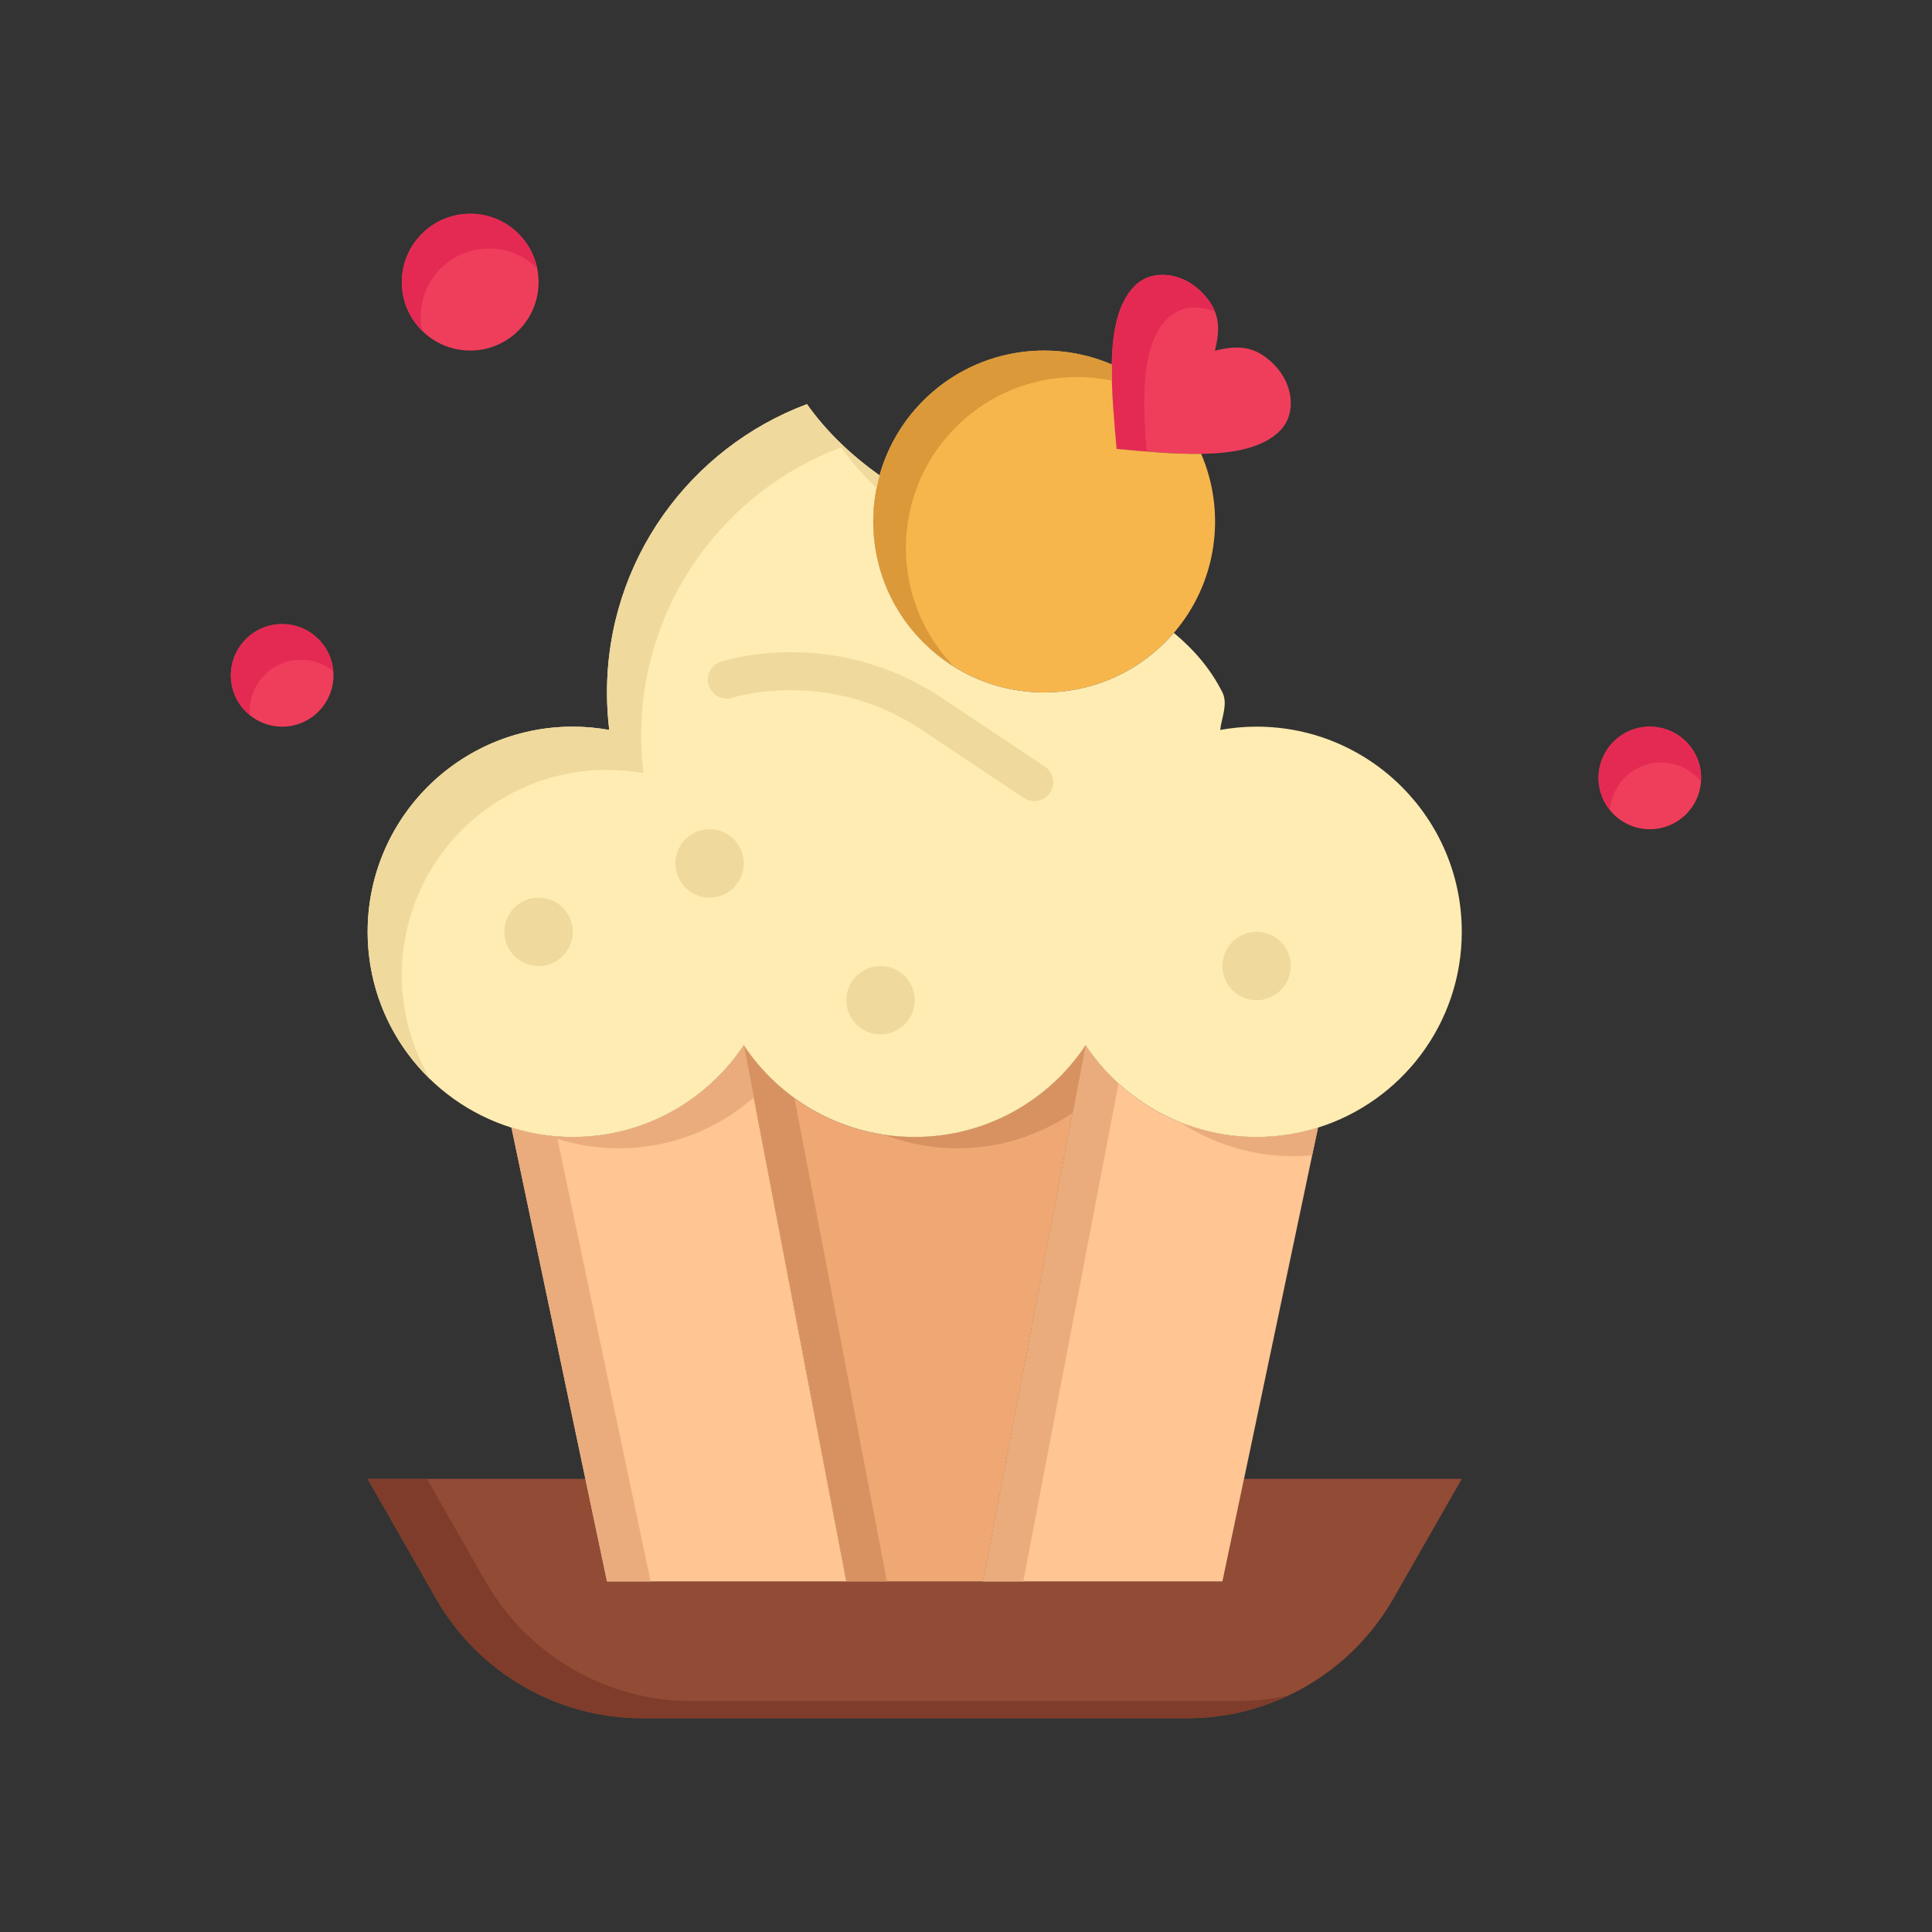
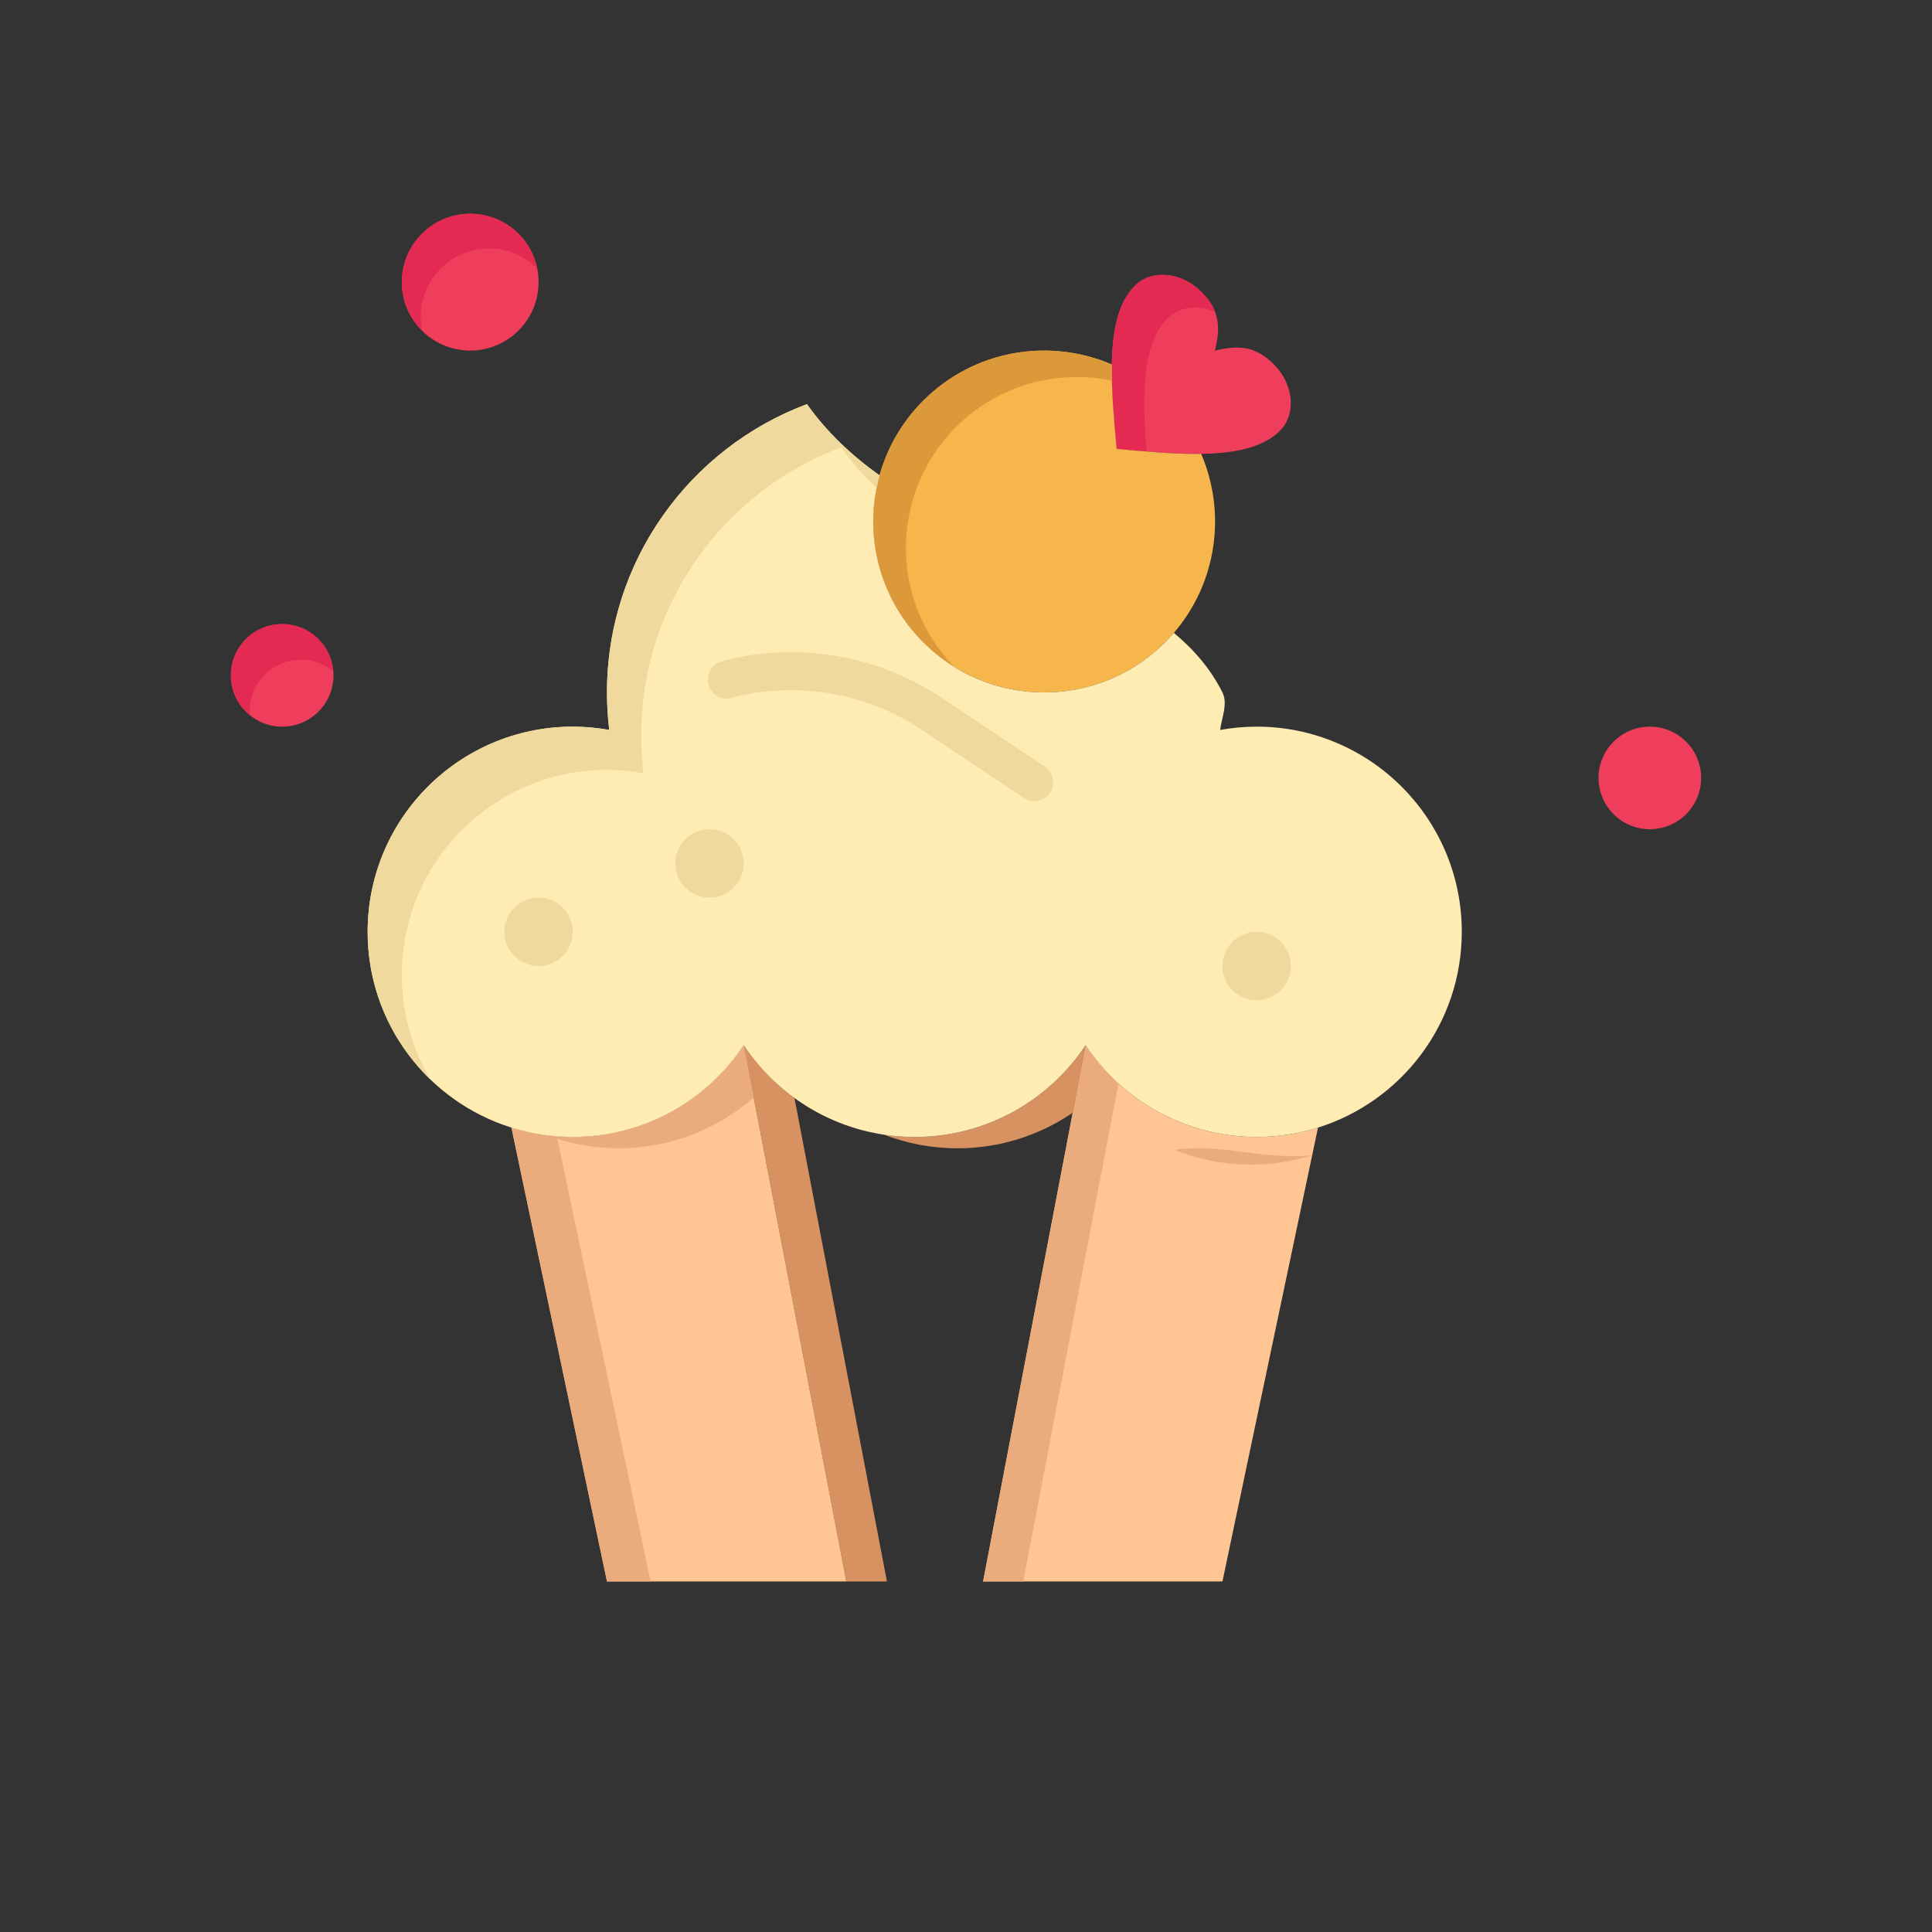
<svg xmlns="http://www.w3.org/2000/svg" width="800px" height="800px" viewBox="0 0 512 512" version="1.1" xml:space="preserve">
  <rect x="0" y="0" width="512" height="512" fill="#333333" stroke="none" />
  <g id="_x36_33_x2C__Bakery_x2C__cake_x2C__cup_x2C__dessert">
    <g>
      <path d="M74.779,165.39c7.5,0,13.591,6.08,13.591,13.59c0,7.51-6.091,13.59-13.591,13.59    c-7.51,0-13.6-6.08-13.6-13.59C61.18,171.47,67.27,165.39,74.779,165.39z" style="fill:#EF3E5C;" />
      <path d="M66.18,188.438c0-7.51,6.09-13.59,13.6-13.59c3.233,0,6.2,1.134,8.534,3.021    c-0.566-6.988-6.408-12.479-13.534-12.479c-7.51,0-13.6,6.08-13.6,13.59c0,4.272,1.975,8.077,5.057,10.567    C66.206,189.181,66.18,188.813,66.18,188.438z" style="fill:#E42A53;" />
      <path d="M124.609,56.65c10.011,0,18.12,8.12,18.12,18.12c0,10.01-8.109,18.13-18.12,18.13    c-10.01,0-18.119-8.12-18.119-18.13C106.49,64.77,114.6,56.65,124.609,56.65z" style="fill:#EF3E5C;" />
      <path d="M111.49,83.969c0-10,8.109-18.12,18.119-18.12c4.973,0,9.473,2.006,12.746,5.249    c-1.698-8.242-8.995-14.447-17.746-14.447c-10.01,0-18.119,8.12-18.119,18.12c0,5.039,2.058,9.596,5.376,12.882    C111.62,86.462,111.49,85.231,111.49,83.969z" style="fill:#E42A53;" />
      <path d="M437.22,192.57c7.511,0,13.601,6.09,13.601,13.59c0,7.51-6.09,13.59-13.601,13.59    c-7.5,0-13.59-6.08-13.59-13.59C423.63,198.66,429.72,192.57,437.22,192.57z" style="fill:#EF3E5C;" />
-       <path d="M440.22,202.069c4.26,0,8.06,1.962,10.554,5.026c0.021-0.31,0.047-0.619,0.047-0.935    c0-7.5-6.09-13.59-13.601-13.59c-7.5,0-13.59,6.09-13.59,13.59c0,3.251,1.145,6.231,3.047,8.569    C427.157,207.664,433.033,202.069,440.22,202.069z" style="fill:#E42A53;" />
      <path d="M337.59,96.56c5.29,5.3,6.01,13.2,1.601,17.61c-4.49,4.49-12.021,5.97-20.87,6.11    c-6.92,0.11-14.66-0.6-22.4-1.31c-0.7-7.73-1.4-15.46-1.29-22.38c0.15-8.85,1.62-16.37,6.12-20.86c4.41-4.42,12.31-3.7,17.6,1.6    c4.811,4.8,5.21,9.2,3.61,15.61C328.36,91.34,332.79,91.76,337.59,96.56z" style="fill:#EF3E5C;" />
      <g>
        <g>
          <g>
            <path d="M303.256,105.256c0.15-8.85,1.62-16.37,6.12-20.86c3.164-3.171,8.122-3.683,12.626-1.77       c-0.694-1.792-1.869-3.518-3.652-5.297c-5.29-5.3-13.189-6.02-17.6-1.6c-4.5,4.49-5.97,12.01-6.12,20.86       c-0.11,6.92,0.59,14.65,1.29,22.38c2.657,0.244,5.313,0.485,7.937,0.696C303.461,114.667,303.184,109.787,303.256,105.256z" style="fill:#E42A53;" />
          </g>
        </g>
      </g>
      <path d="M295.92,118.97c7.74,0.71,15.48,1.42,22.4,1.31c6.689,15.53,4.279,34.05-7.23,47.44    c-0.74,0.86-1.52,1.7-2.34,2.52c-17.69,17.69-46.38,17.69-64.07,0c-11.99-11.99-15.85-29.02-11.59-44.26    c2.03-7.25,5.88-14.11,11.59-19.81c13.5-13.51,33.42-16.69,49.95-9.58C294.52,103.51,295.22,111.24,295.92,118.97z" style="fill:#F7B64C;" />
      <g>
        <path d="M241.757,132.98c2.03-7.25,5.88-14.11,11.59-19.81c11.216-11.225,26.862-15.311,41.315-12.297     c-0.036-1.454-0.055-2.888-0.032-4.283c-16.53-7.11-36.45-3.93-49.95,9.58c-5.71,5.7-9.56,12.56-11.59,19.81     c-4.26,15.24-0.4,32.27,11.59,44.26c2.521,2.521,5.271,4.669,8.174,6.471C241.265,164.752,237.558,148.001,241.757,132.98z" style="fill:#DB993A;" />
      </g>
-       <path d="M387.39,391.92l-18.12,31.709C358.06,443.24,337.2,455.35,314.61,455.35h-144.4    c-22.601,0-43.45-12.109-54.66-31.721L97.43,391.92h57.7l5.729,27.18h63.431h36.24h63.43l5.72-27.18H387.39z" style="fill:#924B35;" />
      <g>
-         <path d="M327.729,450.814h-144.4c-22.601,0-43.45-12.109-54.66-31.721l-15.528-27.174H97.43l18.12,31.709     c11.21,19.611,32.06,31.721,54.66,31.721h144.4c9.498,0,18.687-2.148,26.984-6.088     C337.097,450.279,332.452,450.814,327.729,450.814z" style="fill:#7F3C2A;" />
-       </g>
+         </g>
      <path d="M287.71,276.99c9.74,14.65,26.4,24.32,45.31,24.32c5.66,0,11.131-0.871,16.261-2.48l-19.601,93.09    l-5.72,27.18h-63.43L287.71,276.99z" style="fill:#FFC592;" />
      <g>
-         <path d="M342.687,306.396c1.703,0,3.387-0.088,5.052-0.242l1.542-7.324     c-5.13,1.609-10.601,2.48-16.261,2.48c-7.147,0-13.971-1.387-20.224-3.896C321.376,303.08,331.641,306.396,342.687,306.396z" style="fill:#EAAC7D;" />
+         <path d="M342.687,306.396c1.703,0,3.387-0.088,5.052-0.242c-5.13,1.609-10.601,2.48-16.261,2.48c-7.147,0-13.971-1.387-20.224-3.896C321.376,303.08,331.641,306.396,342.687,306.396z" style="fill:#EAAC7D;" />
        <path d="M296.412,287.119c-3.296-3.004-6.225-6.402-8.702-10.129L260.53,419.1h10.64L296.412,287.119z" style="fill:#EAAC7D;" />
      </g>
-       <path d="M242.41,301.311c18.91,0,35.57-9.67,45.3-24.32L260.53,419.1h-36.24L197.1,276.99    C206.84,291.641,223.49,301.311,242.41,301.311z" style="fill:#EFA873;" />
      <g>
        <path d="M210.535,290.975c-5.269-3.82-9.828-8.559-13.436-13.984L224.29,419.1h10.759L210.535,290.975z" style="fill:#D89261;" />
        <path d="M253.743,304.311c11.329,0,21.836-3.49,30.544-9.424l3.423-17.896     c-9.729,14.65-26.39,24.32-45.3,24.32c-2.803,0-5.548-0.236-8.235-0.646C240.247,303.01,246.841,304.311,253.743,304.311z" style="fill:#D89261;" />
      </g>
      <path d="M135.54,298.83c5.13,1.609,10.59,2.48,16.26,2.48c18.91,0,35.56-9.67,45.3-24.32L224.29,419.1    h-63.431l-5.729-27.18L135.54,298.83z" style="fill:#FFC592;" />
      <path d="M167.32,394.92l-19.59-93.09c5.13,1.609,10.59,2.48,16.26,2.48    c13.701,0,26.201-5.096,35.761-13.465L197.1,276.99c-9.74,14.65-26.39,24.32-45.3,24.32c-5.67,0-11.13-0.871-16.26-2.48    l19.59,93.09l5.729,27.18h11.559L167.32,394.92z" style="fill:#EAAC7D;" />
      <path d="M244.68,170.24c17.69,17.69,46.38,17.69,64.07,0c0.82-0.82,1.6-1.66,2.34-2.52    c5.351,4.45,9.771,9.59,12.87,15.79c1.5,3.01-0.21,6.68-0.6,9.93c3.13-0.56,6.359-0.87,9.659-0.87    c30.03,0,54.37,24.34,54.37,54.37c0,24.361-16.029,44.98-38.109,51.89c-5.13,1.609-10.601,2.48-16.261,2.48    c-18.909,0-35.569-9.67-45.31-24.32c-9.729,14.65-26.39,24.32-45.3,24.32c-18.92,0-35.57-9.67-45.311-24.32    c-9.74,14.65-26.39,24.32-45.3,24.32c-5.67,0-11.13-0.871-16.26-2.48c-22.09-6.91-38.11-27.529-38.11-51.89    c0-30.03,24.34-54.37,54.37-54.37c3.3,0,6.52,0.31,9.66,0.87c-0.4-3.25-0.601-6.57-0.601-9.93c0-34.99,22.04-64.83,52.99-76.41    c5.36,7.54,11.95,13.67,19.24,18.88C228.83,141.22,232.689,158.25,244.68,170.24z" style="fill:#FFECB2;" />
      <g>
        <path d="M106.49,258.395c0-30.031,24.34-54.371,54.369-54.371c3.301,0,6.521,0.31,9.66,0.87     c-0.399-3.25-0.6-6.57-0.6-9.93c0-34.99,22.04-64.83,52.99-76.41c2.814,3.96,5.976,7.522,9.393,10.775     c0.224-1.124,0.478-2.242,0.787-3.349c-7.29-5.21-13.88-11.34-19.24-18.88c-30.95,11.58-52.99,41.42-52.99,76.41     c0,3.36,0.2,6.68,0.601,9.93c-3.141-0.56-6.36-0.87-9.66-0.87c-30.03,0-54.37,24.34-54.37,54.37     c0,15.367,6.379,29.238,16.629,39.126C109.255,277.959,106.49,268.5,106.49,258.395z" style="fill:#EFD99C;" />
      </g>
      <path d="M333.02,246.94c5,0,9.061,4.05,9.061,9.06c0,5-4.061,9.061-9.061,9.061S323.96,261,323.96,256    C323.96,250.99,328.02,246.94,333.02,246.94z" style="fill:#EFD99C;" />
-       <path d="M233.35,256c5,0,9.061,4.061,9.061,9.061s-4.061,9.059-9.061,9.059c-5.01,0-9.06-4.059-9.06-9.059    S228.34,256,233.35,256z" style="fill:#EFD99C;" />
      <path d="M188.04,219.75c5,0,9.06,4.06,9.06,9.07c0,5-4.06,9.06-9.06,9.06s-9.061-4.06-9.061-9.06    C178.979,223.81,183.04,219.75,188.04,219.75z" style="fill:#EFD99C;" />
      <path d="M142.729,237.88c5.011,0,9.07,4.05,9.07,9.06c0,5-4.06,9.06-9.07,9.06c-5,0-9.06-4.06-9.06-9.06    C133.67,241.93,137.729,237.88,142.729,237.88z" style="fill:#EFD99C;" />
      <path d="M274.117,212.307c-0.953,0-1.916-0.272-2.769-0.84l-27.181-18.12    c-24.691-16.461-49.779-8.554-50.03-8.472c-2.62,0.853-5.444-0.568-6.308-3.185c-0.862-2.617,0.547-5.437,3.161-6.308    c1.205-0.4,29.842-9.611,58.724,9.644l27.181,18.12c2.298,1.532,2.919,4.636,1.387,6.934    C277.319,211.525,275.733,212.307,274.117,212.307z" style="fill:#EFD99C;" />
    </g>
  </g>
  <g id="Layer_1" />
</svg>